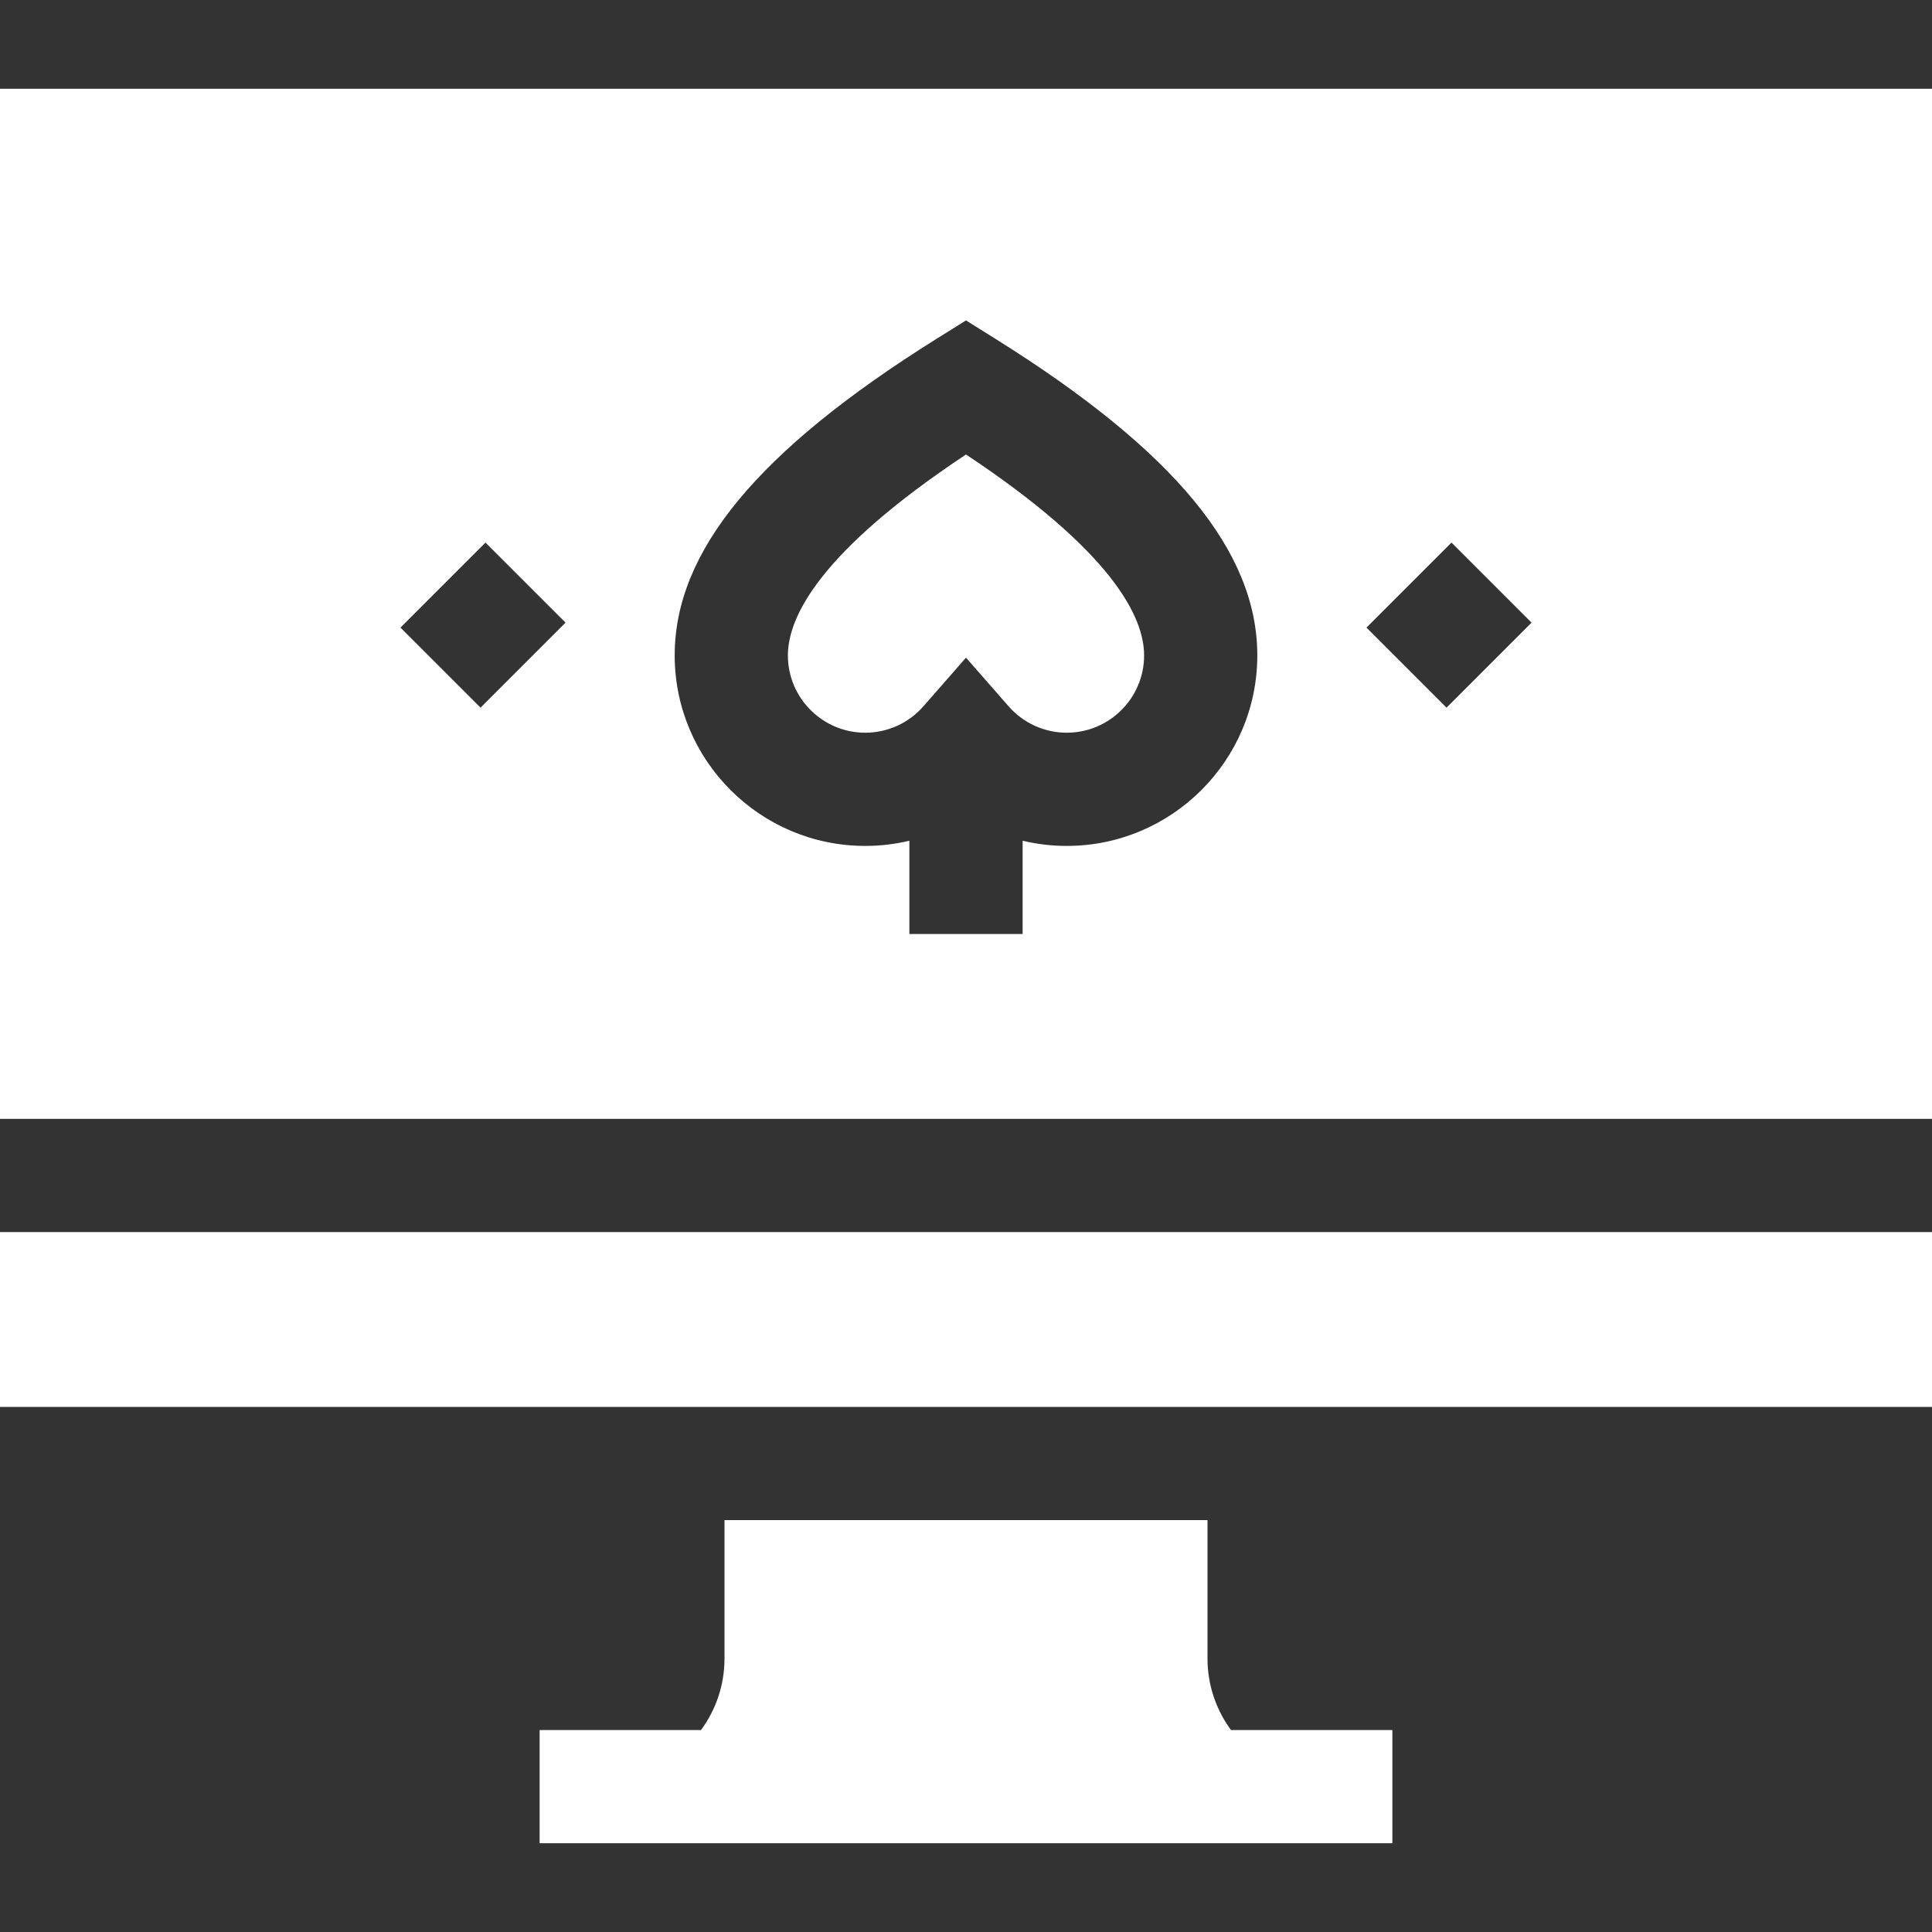
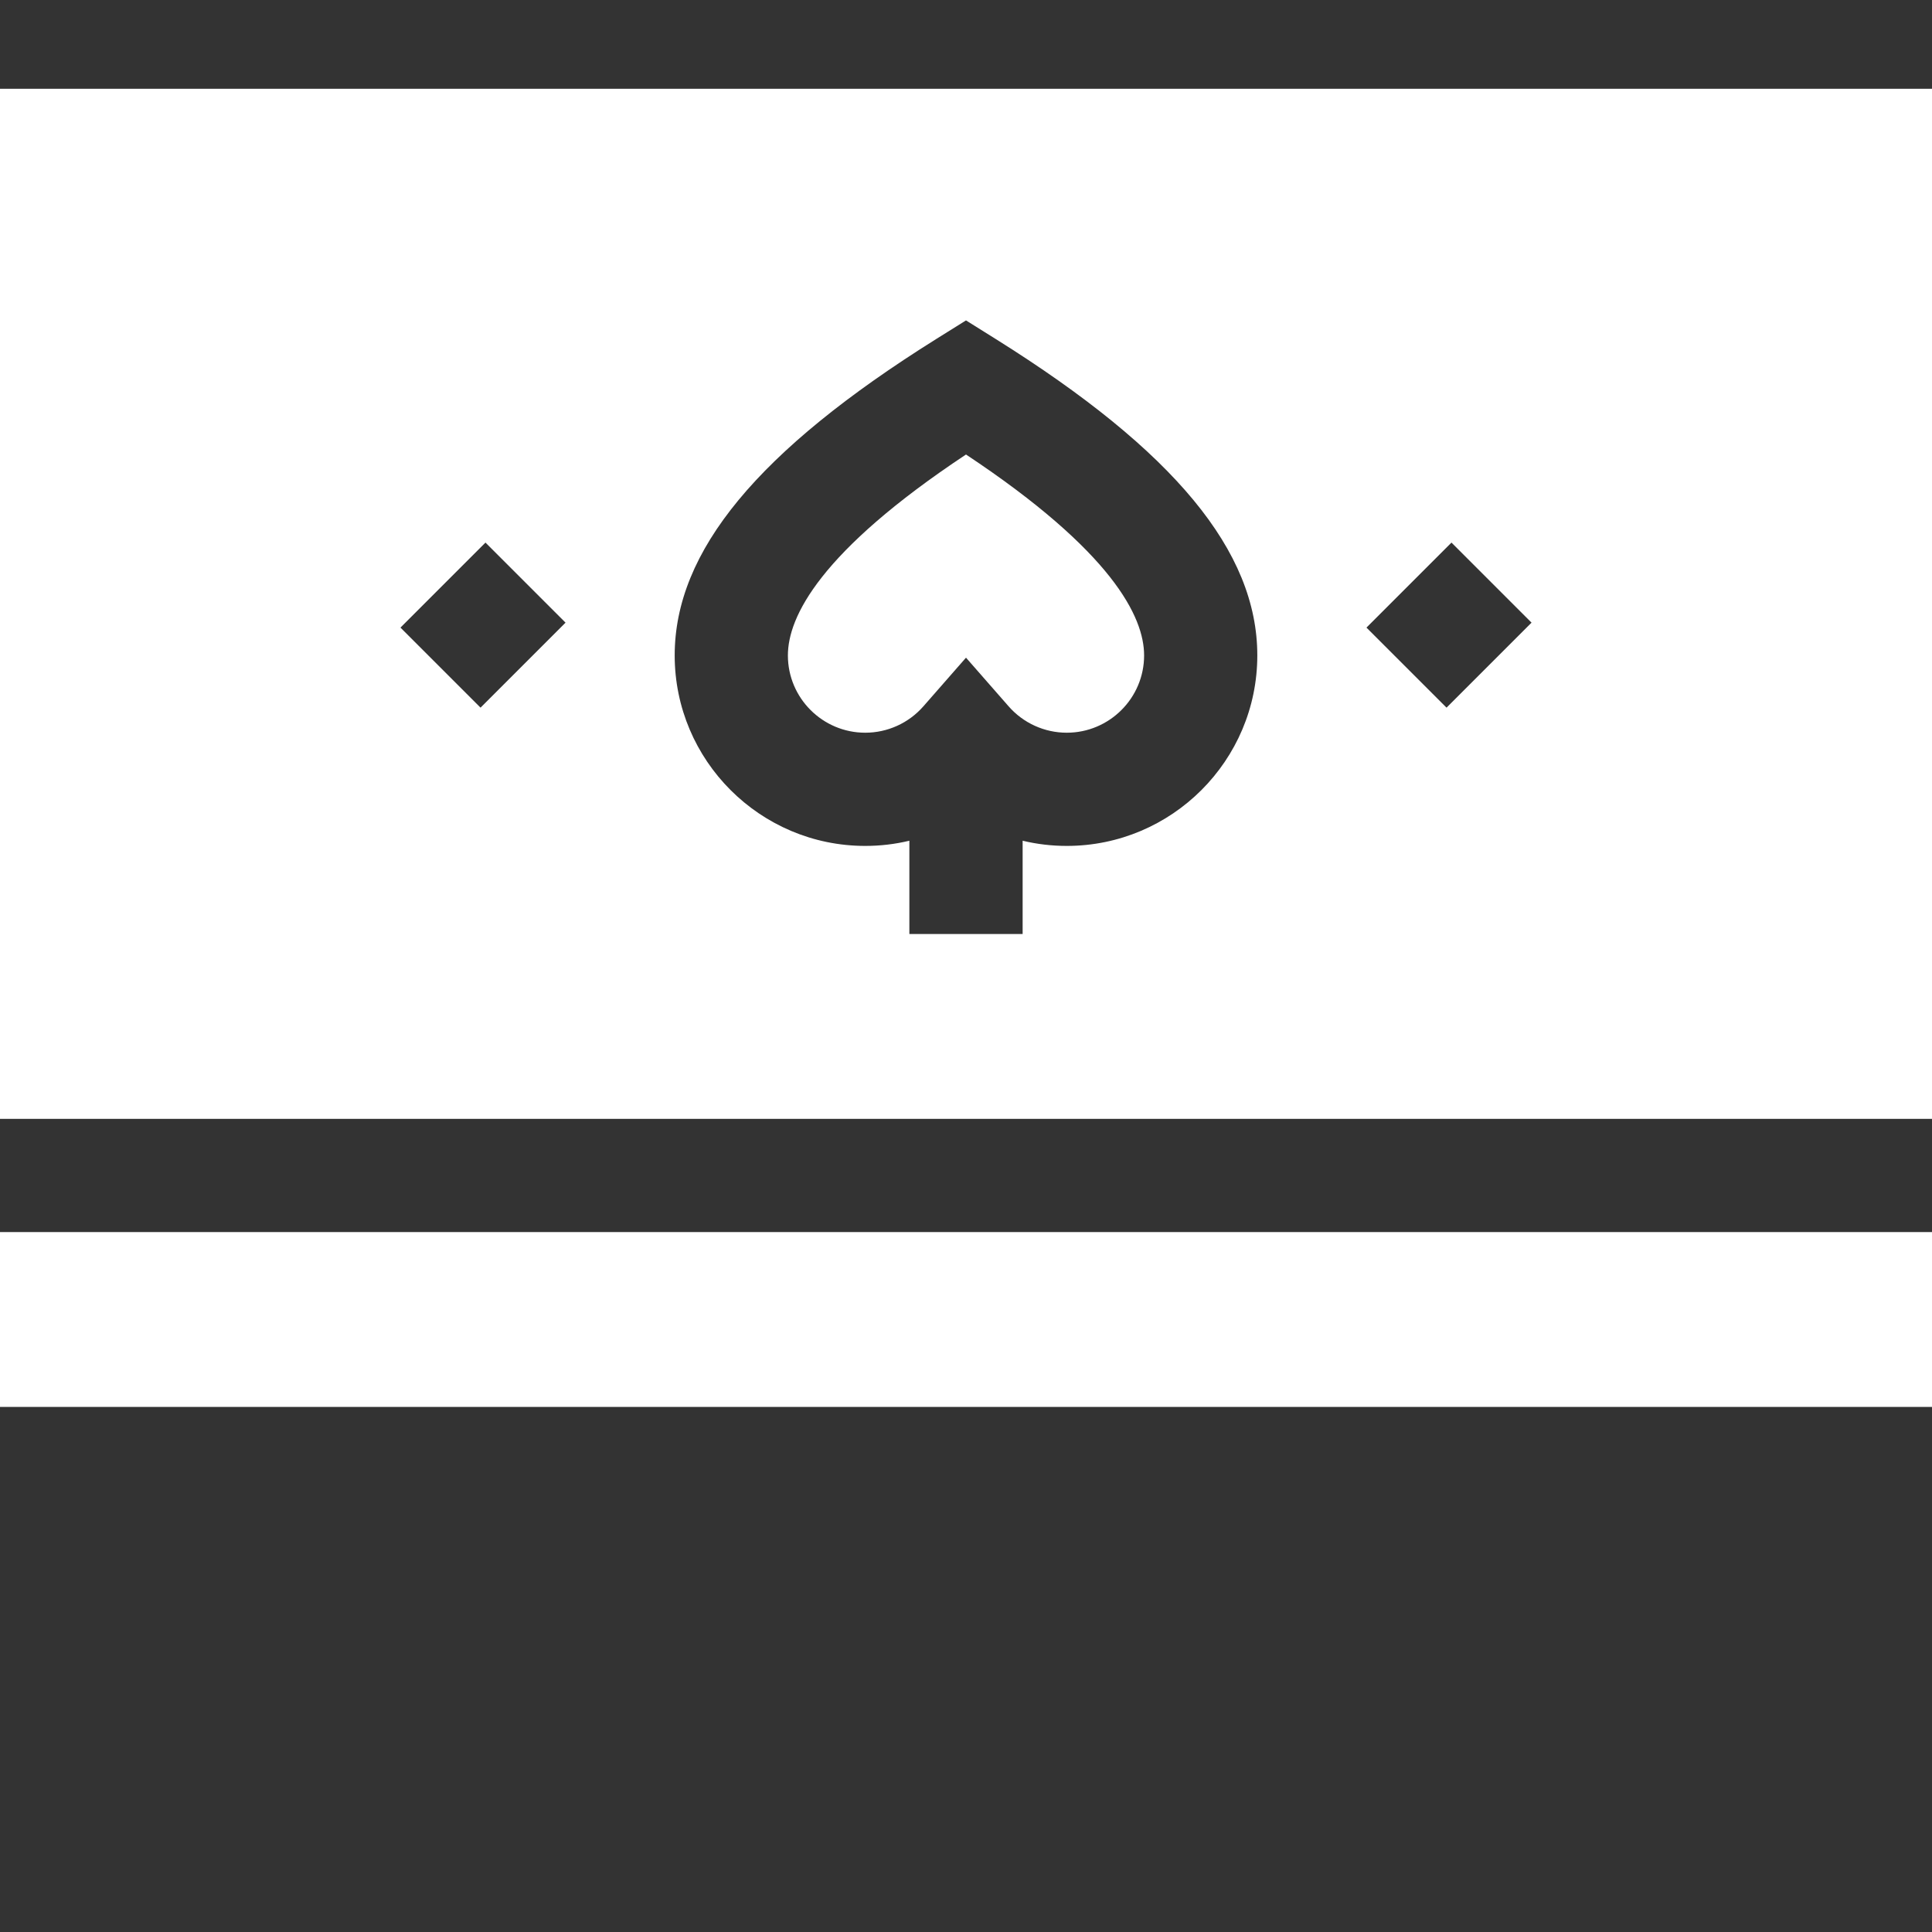
<svg xmlns="http://www.w3.org/2000/svg" width="32" height="32" viewBox="0 0 32 32" fill="none">
  <rect x="0" y="0" width="32" height="32" fill="#333333" stroke="none" />
  <path d="M32 18.532V1.47H0V18.532H32ZM24.041 8.987L25.367 10.313L23.959 11.721L22.633 10.395L24.041 8.987ZM15.502 5.618L16 5.307L16.497 5.618C19.45 7.467 20.825 9.131 20.825 10.856C20.825 12.596 19.409 14.011 17.669 14.011C17.42 14.011 17.175 13.982 16.938 13.925V15.47H15.062V13.925C14.825 13.982 14.58 14.011 14.331 14.011C12.591 14.011 11.175 12.596 11.175 10.856C11.175 9.131 12.55 7.467 15.502 5.618ZM8.041 8.987L9.367 10.313L7.959 11.721L6.633 10.395L8.041 8.987Z" fill="white" />
  <path d="M14.331 12.136C14.7 12.136 15.051 11.977 15.295 11.698L16 10.893L16.705 11.698C16.949 11.977 17.3 12.136 17.669 12.136C18.375 12.136 18.95 11.562 18.95 10.856C18.95 10.218 18.422 9.135 16 7.528C13.578 9.135 13.05 10.218 13.05 10.856C13.05 11.562 13.625 12.136 14.331 12.136Z" fill="white" />
-   <path d="M20 27.47V25.178H12V27.47C12 27.914 11.855 28.323 11.611 28.655H8.938V30.53H23.062V28.655H20.389C20.145 28.323 20 27.913 20 27.47Z" fill="white" />
  <path d="M0 20.407H32V23.303H0V20.407Z" fill="white" />
</svg>